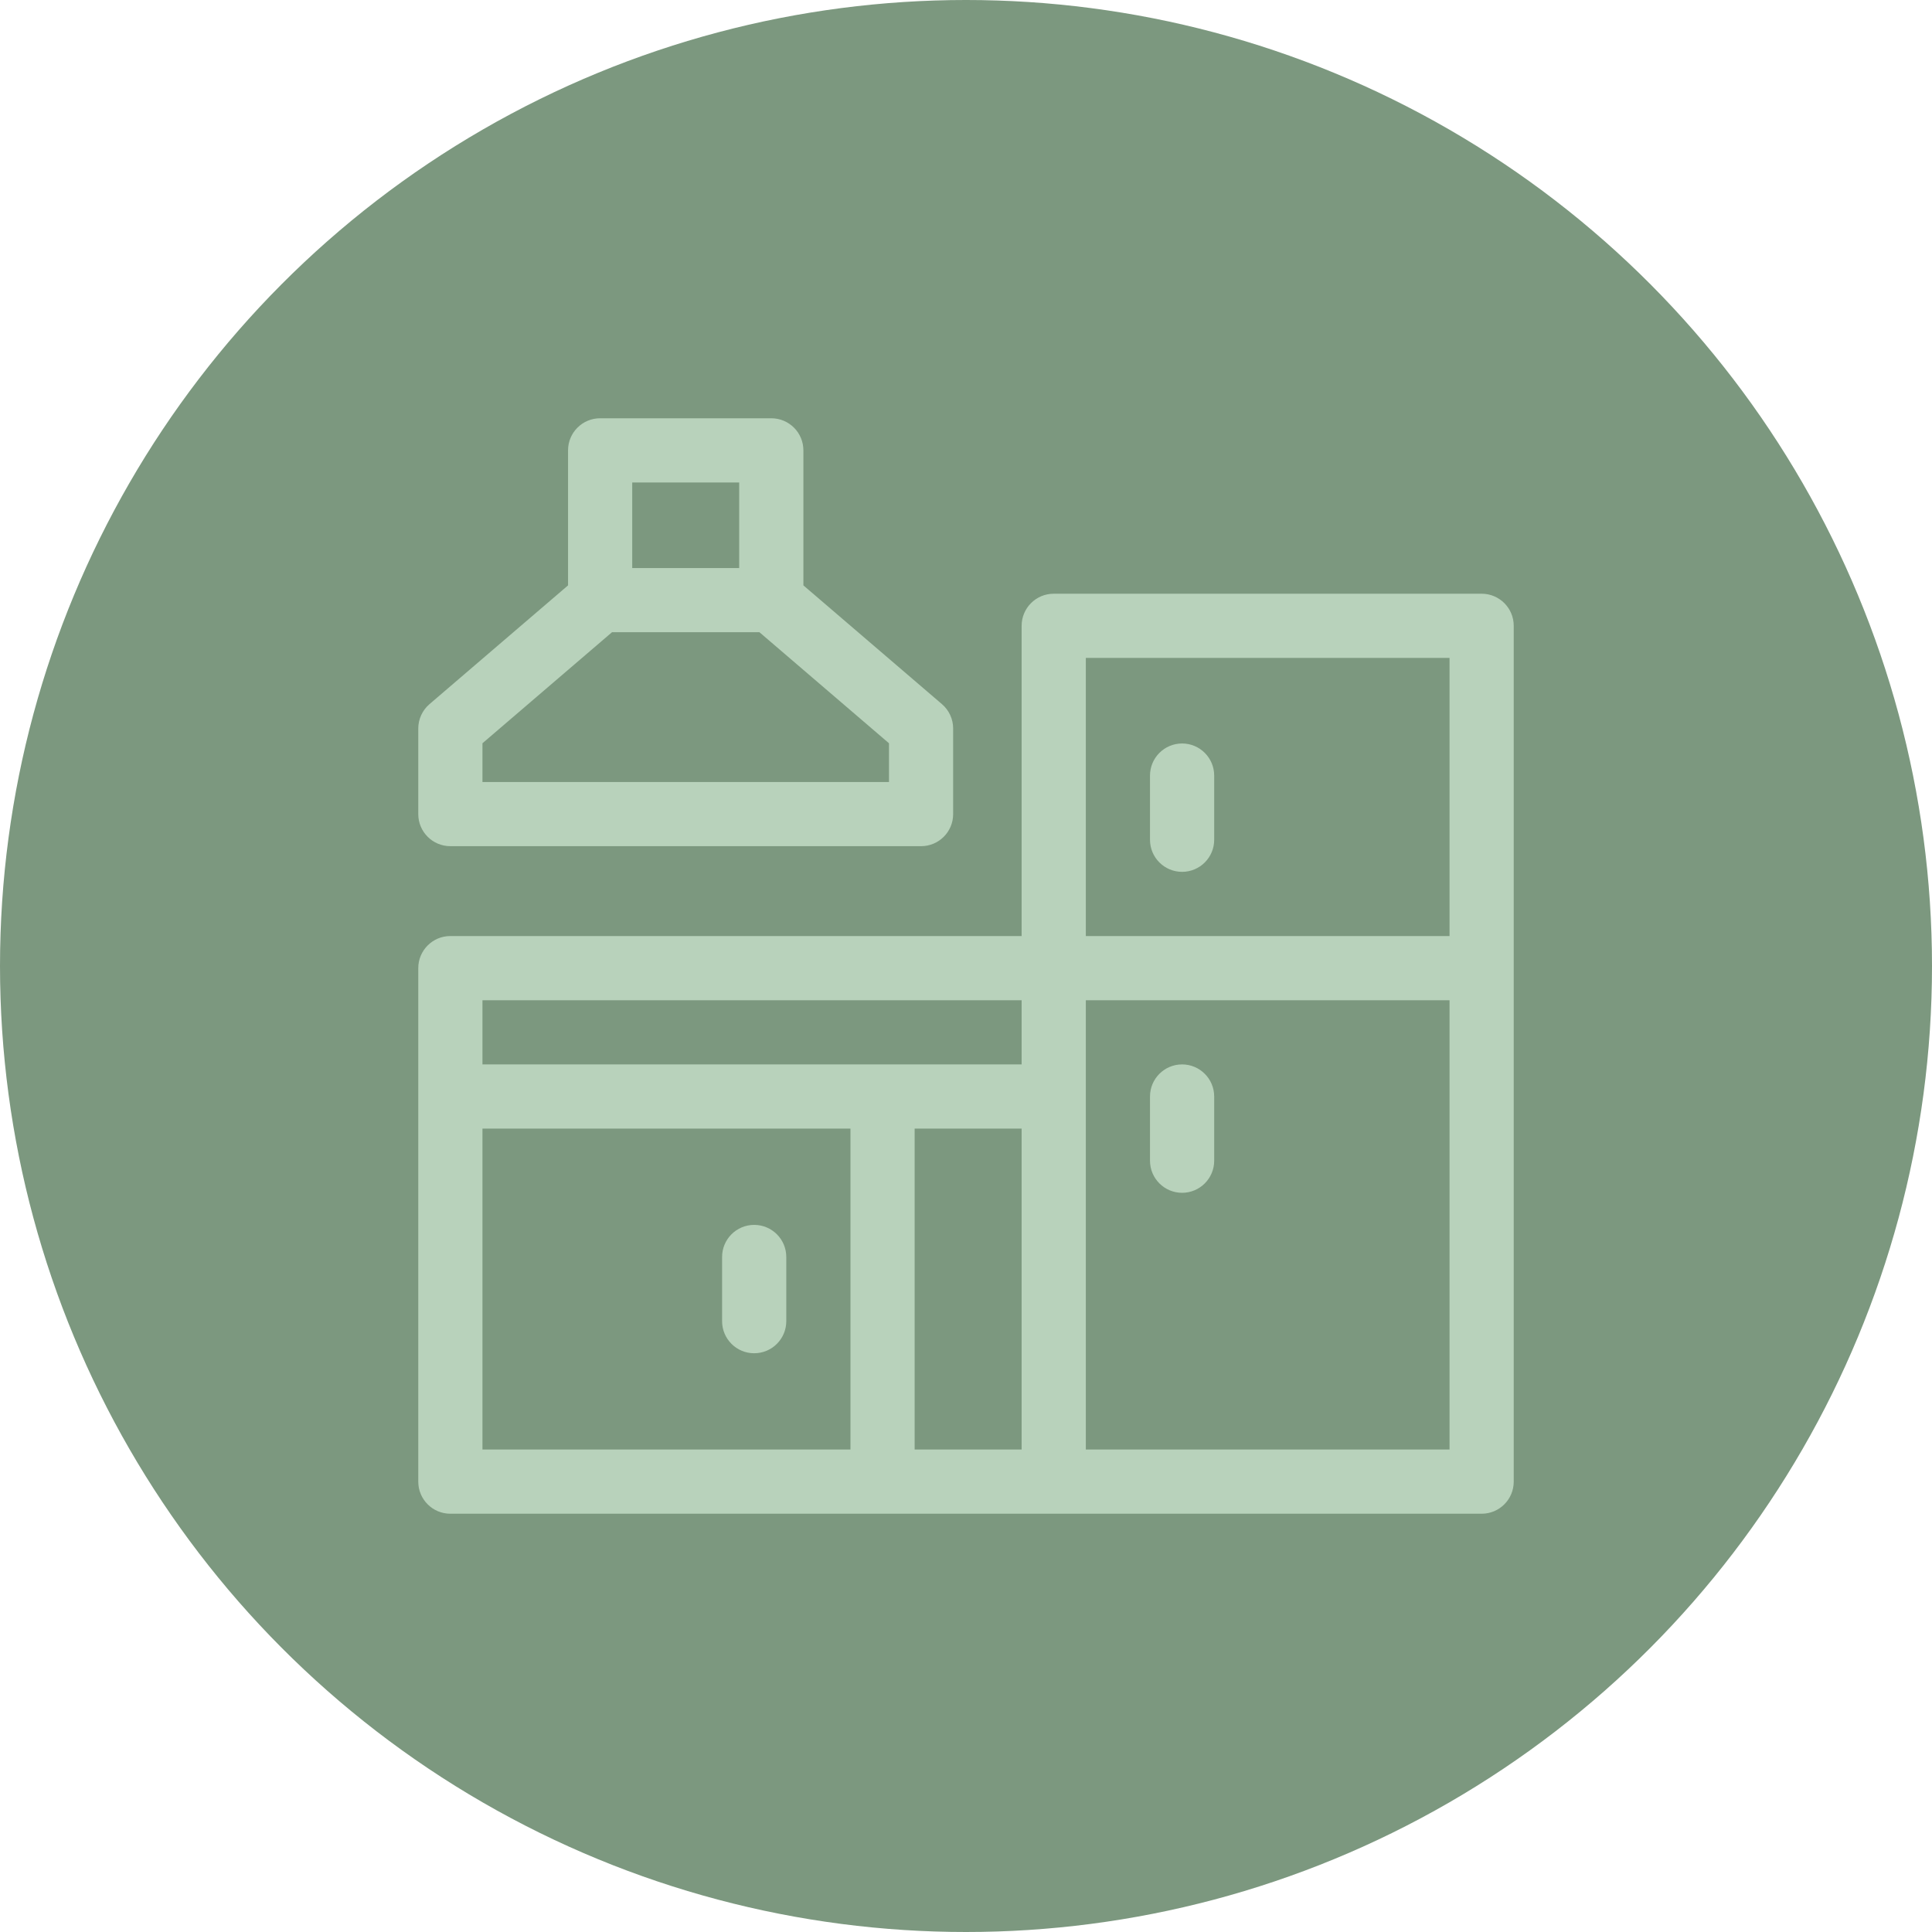
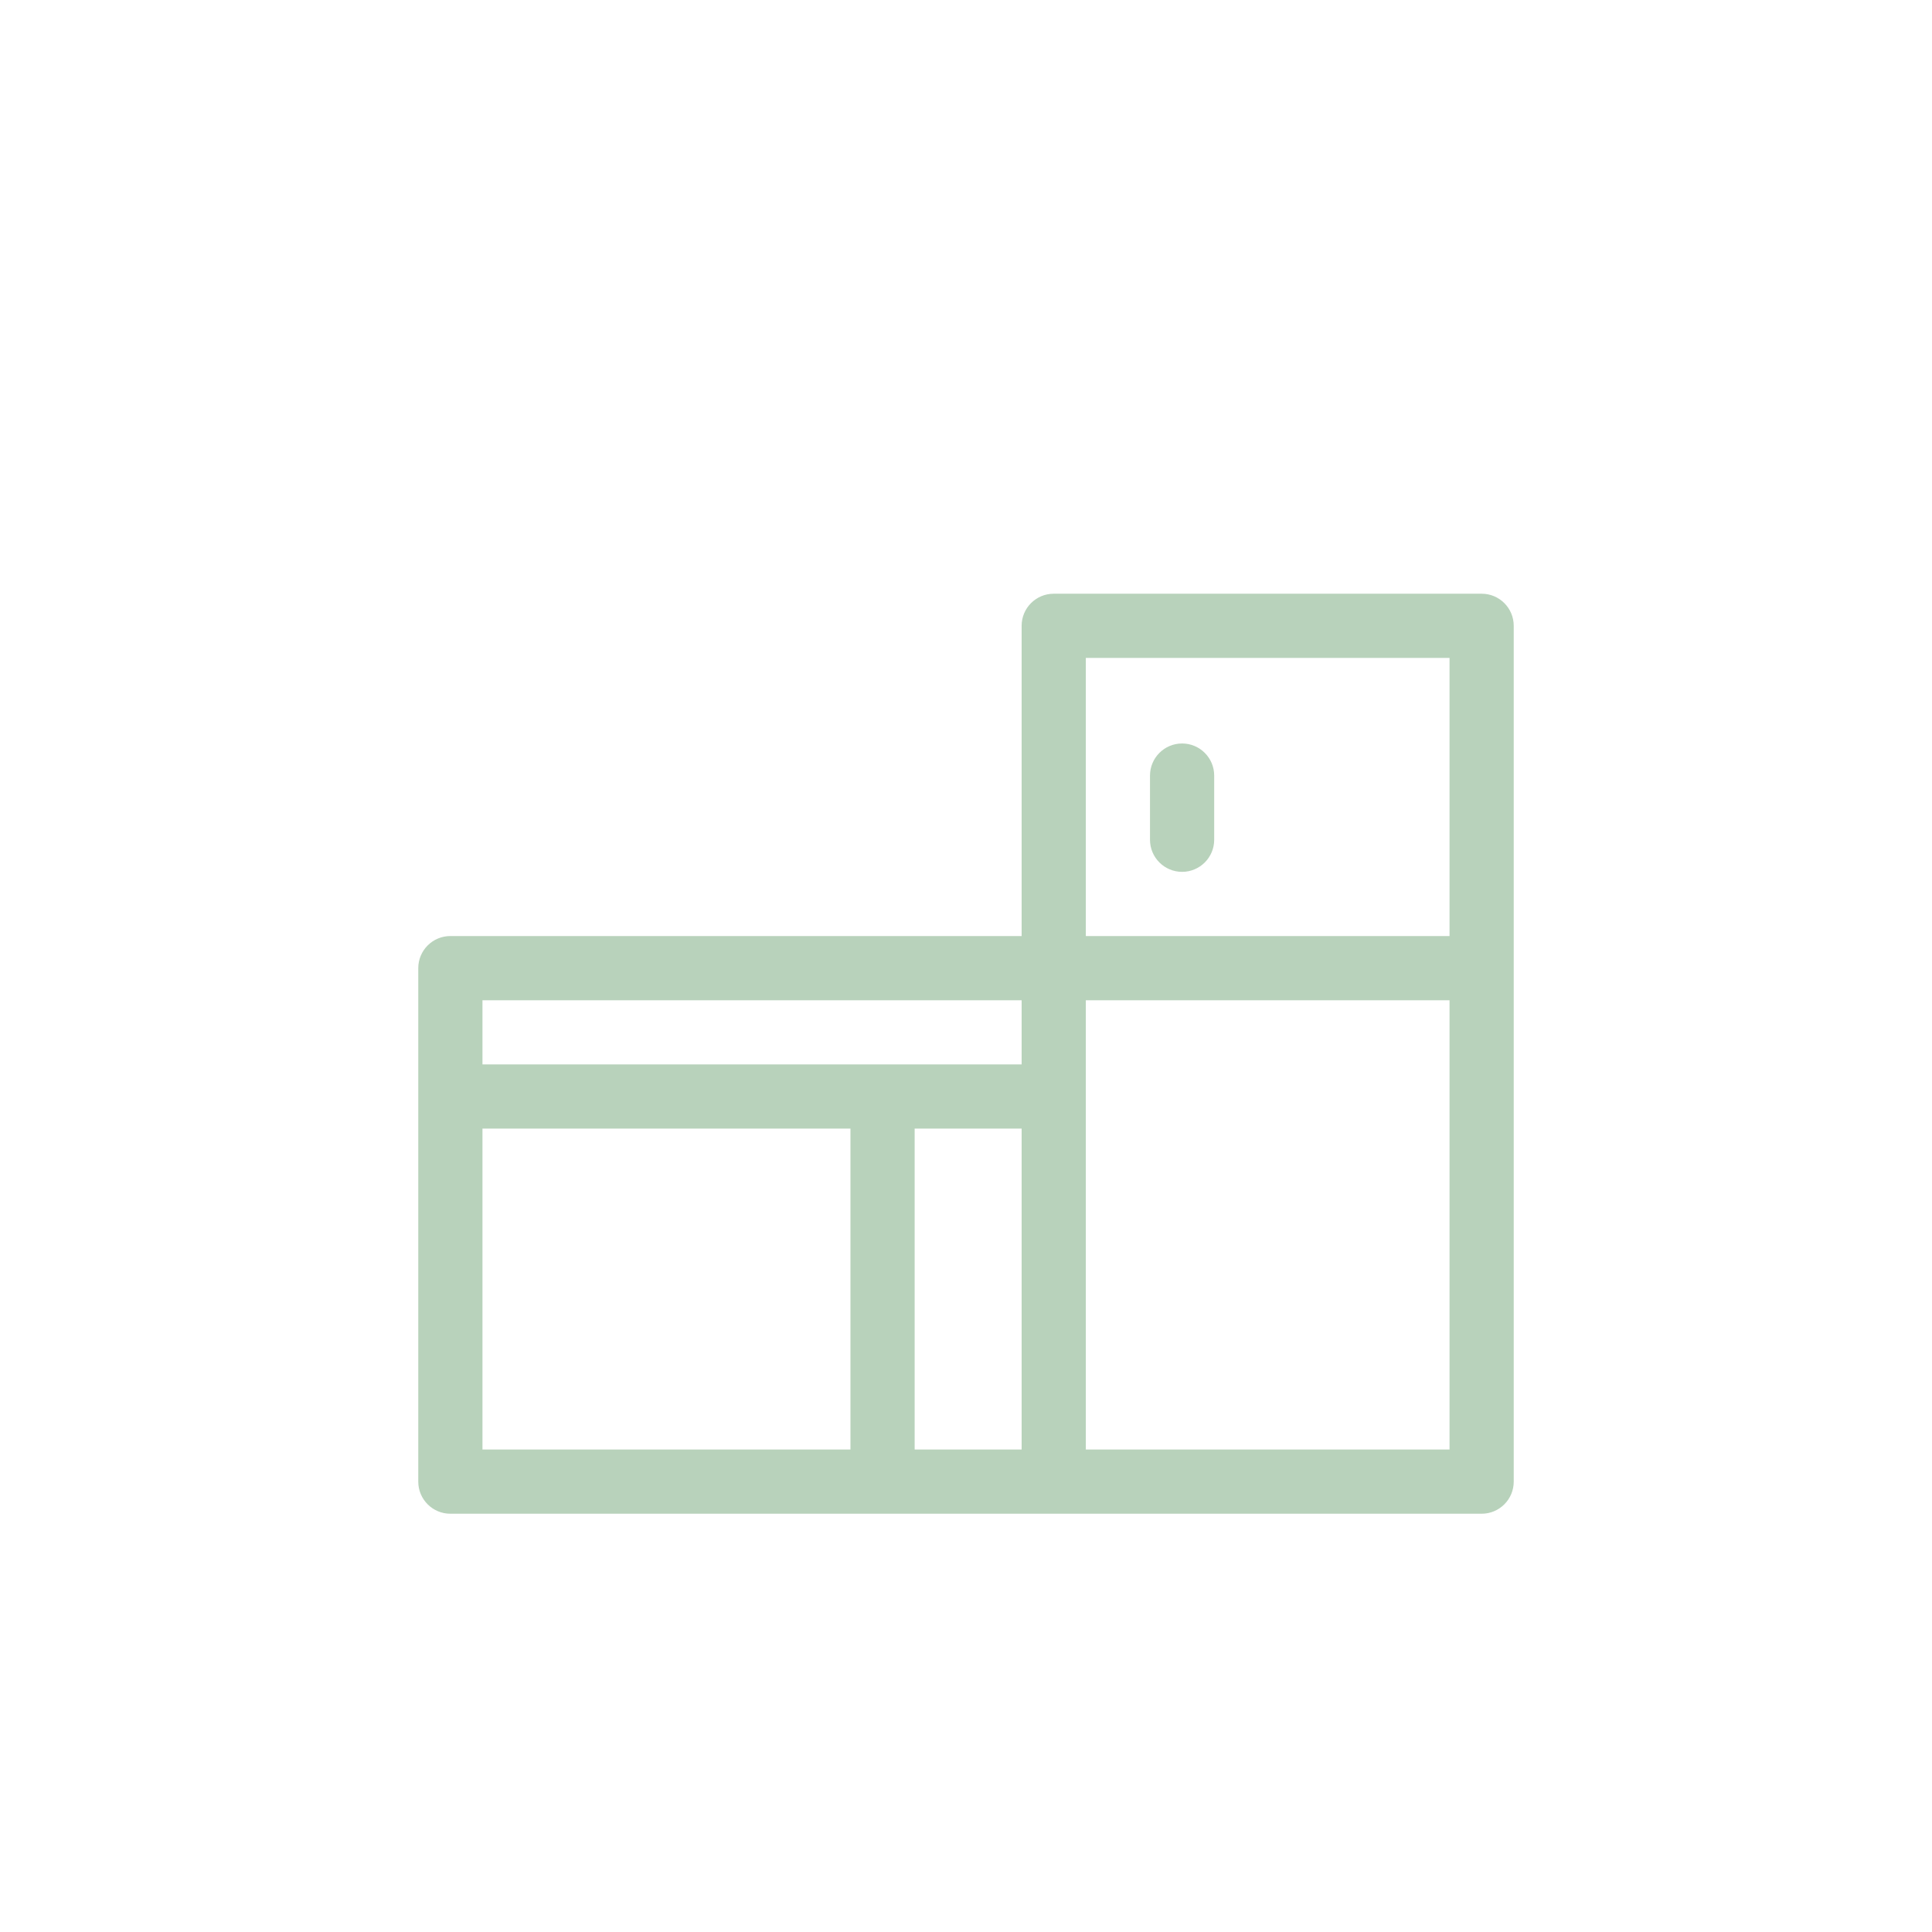
<svg xmlns="http://www.w3.org/2000/svg" width="97" height="97" viewBox="0 0 97 97" fill="none">
-   <circle cx="48.5" cy="48.5" r="48.5" fill="#7C987F" />
  <path d="M74.389 29.809H52.904C52.014 29.809 51.293 30.53 51.293 31.42V46.996H22.611C21.721 46.996 21 47.718 21 48.607V74.389C21 75.279 21.721 76 22.611 76H74.389C75.279 76 76 75.279 76 74.389V31.42C76 30.53 75.279 29.809 74.389 29.809ZM54.516 33.031H72.777V46.996H54.516V33.031ZM24.223 50.219H51.293V53.441H24.223V50.219ZM24.223 56.664H42.699V72.777H24.223V56.664ZM45.922 56.664H51.293V72.777H45.922V56.664ZM54.516 72.777V50.219H72.777V72.777H54.516Z" fill="#B8D2BB" />
-   <path d="M22.611 42.484H46.244C47.134 42.484 47.855 41.763 47.855 40.873V36.576C47.855 36.106 47.65 35.659 47.293 35.353L40.336 29.39V22.611C40.336 21.721 39.614 21 38.725 21H30.131C29.241 21 28.52 21.721 28.52 22.611V29.39L21.563 35.353C21.206 35.659 21 36.106 21 36.576V40.873C21 41.763 21.721 42.484 22.611 42.484ZM31.742 24.223H37.113V28.52H31.742V24.223ZM24.223 37.317L30.727 31.742H38.129L44.633 37.317V39.262H24.223V37.317Z" fill="#B8D2BB" />
  <path d="M59.35 37.328C58.46 37.328 57.738 38.05 57.738 38.94V42.162C57.738 43.052 58.46 43.773 59.35 43.773C60.239 43.773 60.961 43.052 60.961 42.162V38.94C60.961 38.05 60.239 37.328 59.35 37.328Z" fill="#B8D2BB" />
-   <path d="M59.35 53.441C58.46 53.441 57.738 54.163 57.738 55.053V58.275C57.738 59.165 58.46 59.887 59.35 59.887C60.239 59.887 60.961 59.165 60.961 58.275V55.053C60.961 54.163 60.239 53.441 59.35 53.441Z" fill="#B8D2BB" />
-   <path d="M37.865 61.498C36.975 61.498 36.254 62.219 36.254 63.109V66.332C36.254 67.222 36.975 67.943 37.865 67.943C38.755 67.943 39.477 67.222 39.477 66.332V63.109C39.477 62.219 38.755 61.498 37.865 61.498Z" fill="#B8D2BB" />
</svg>